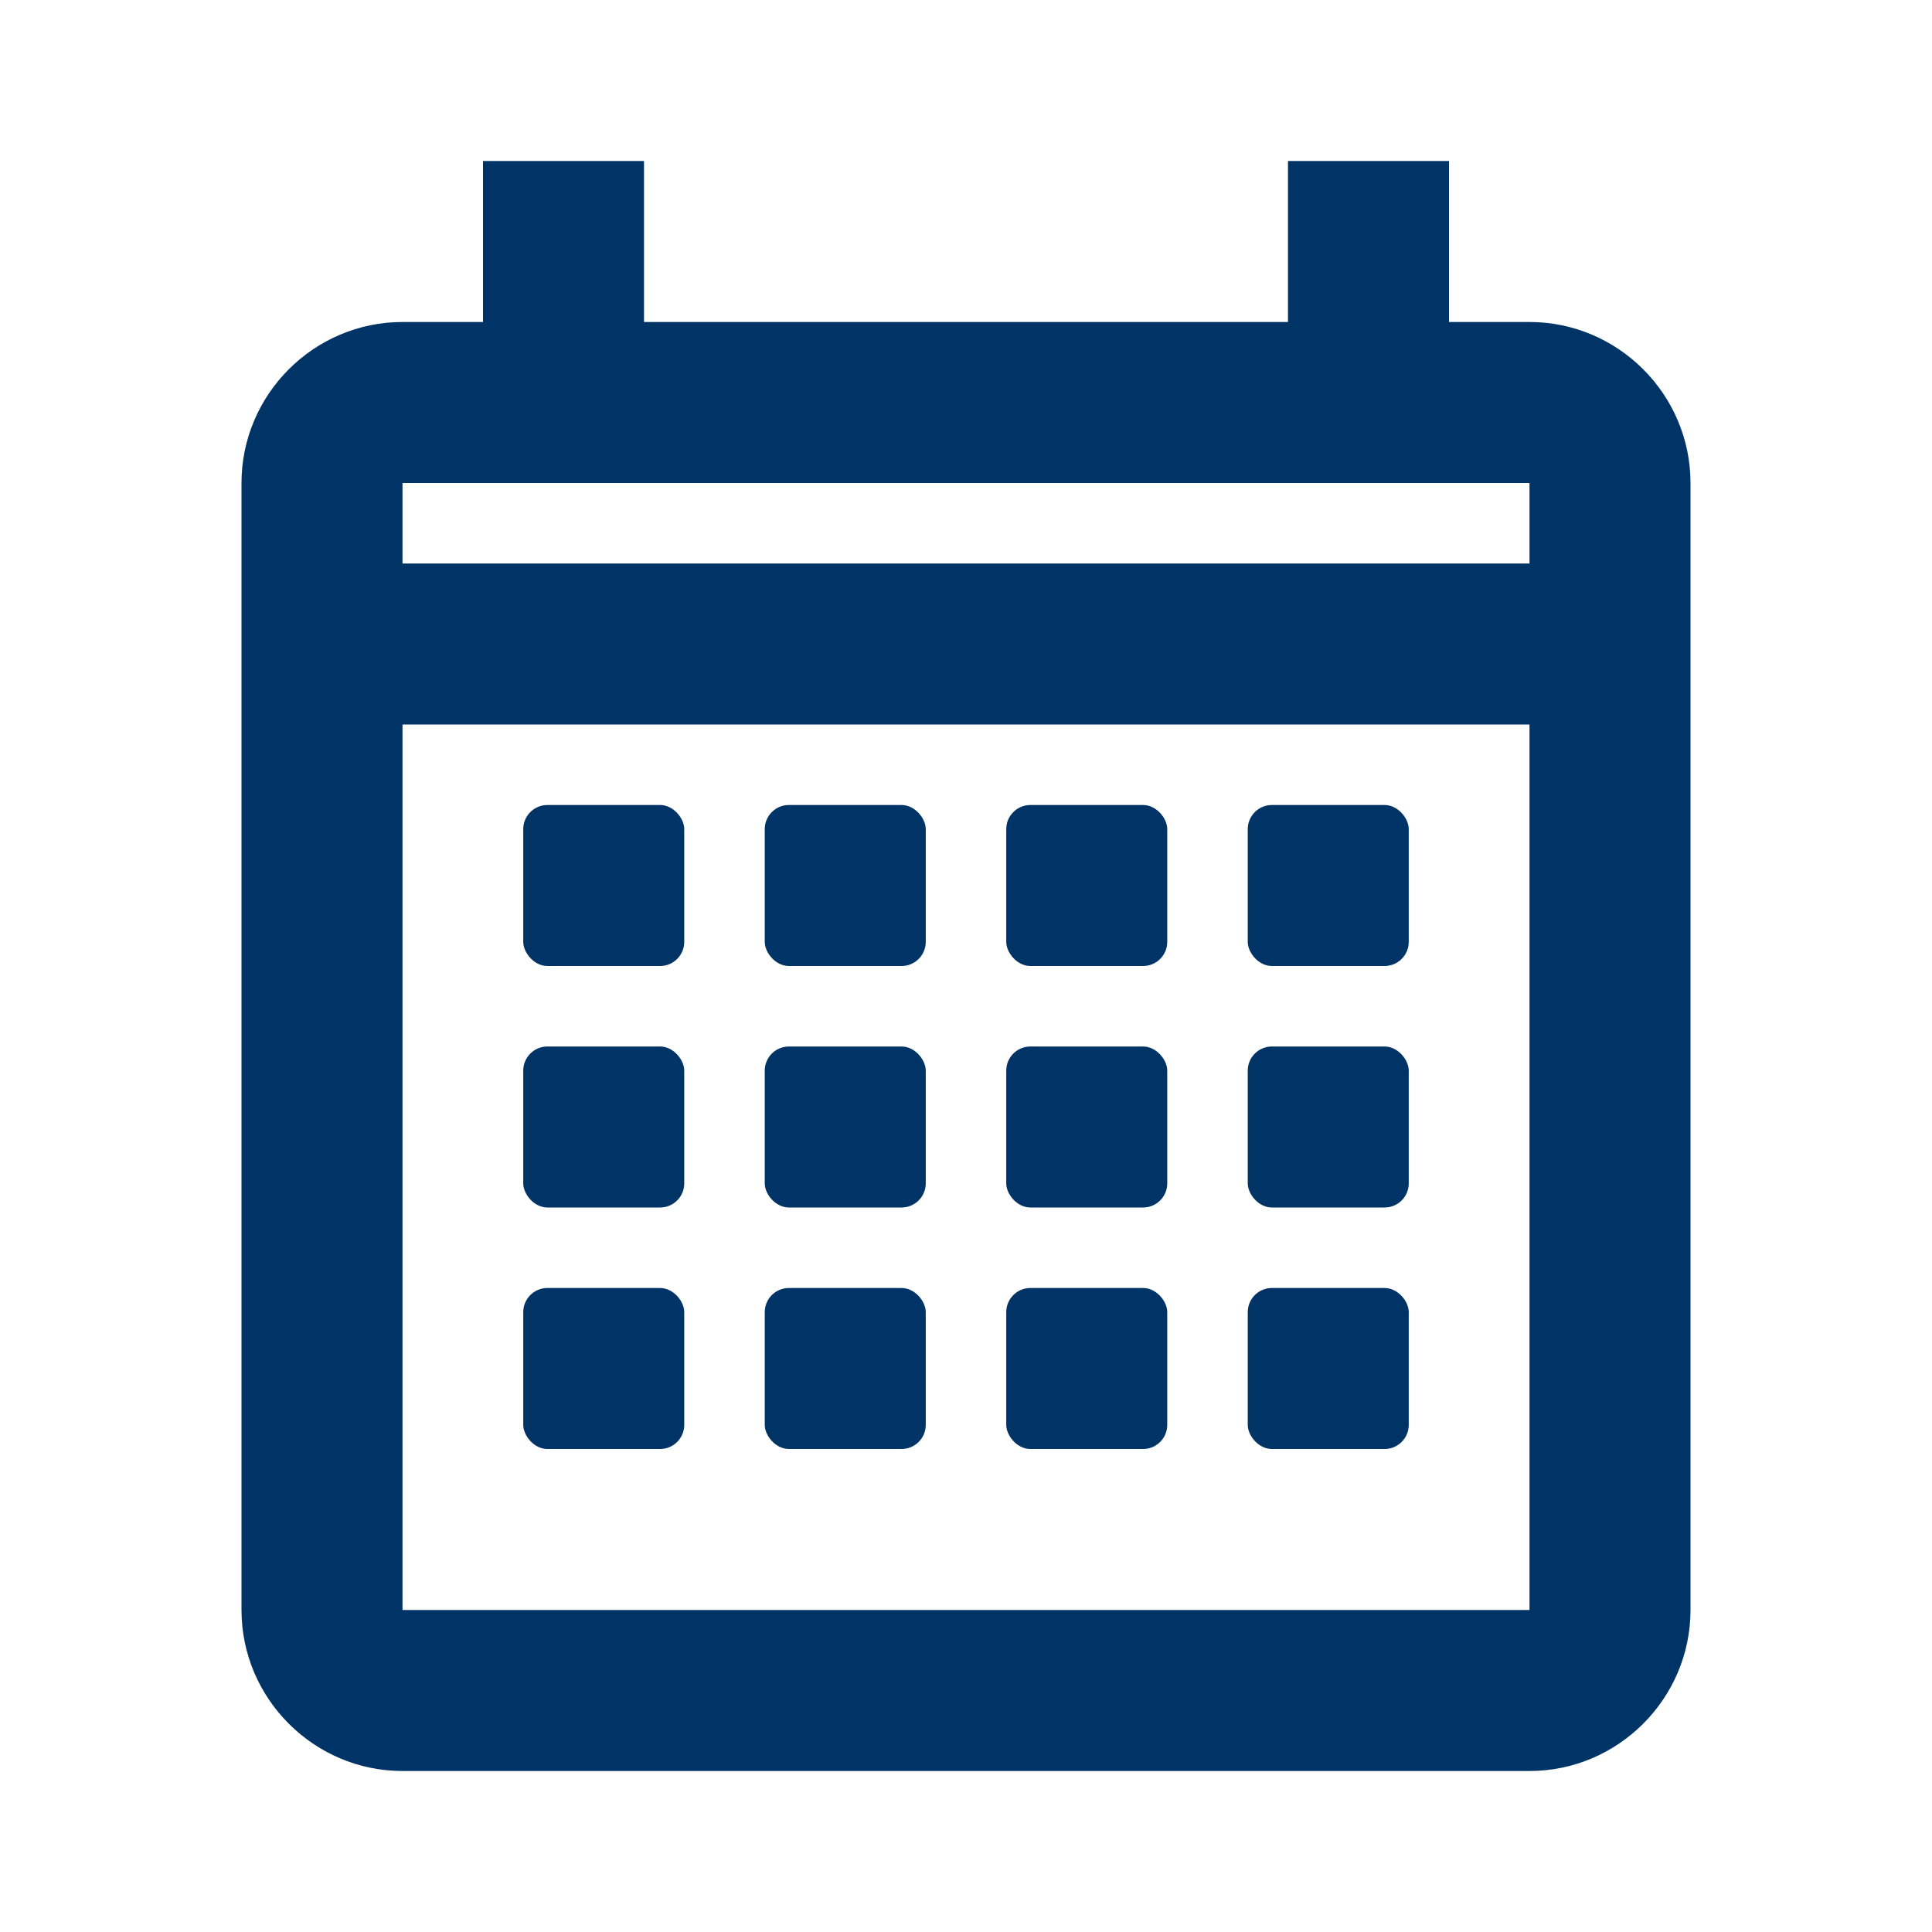
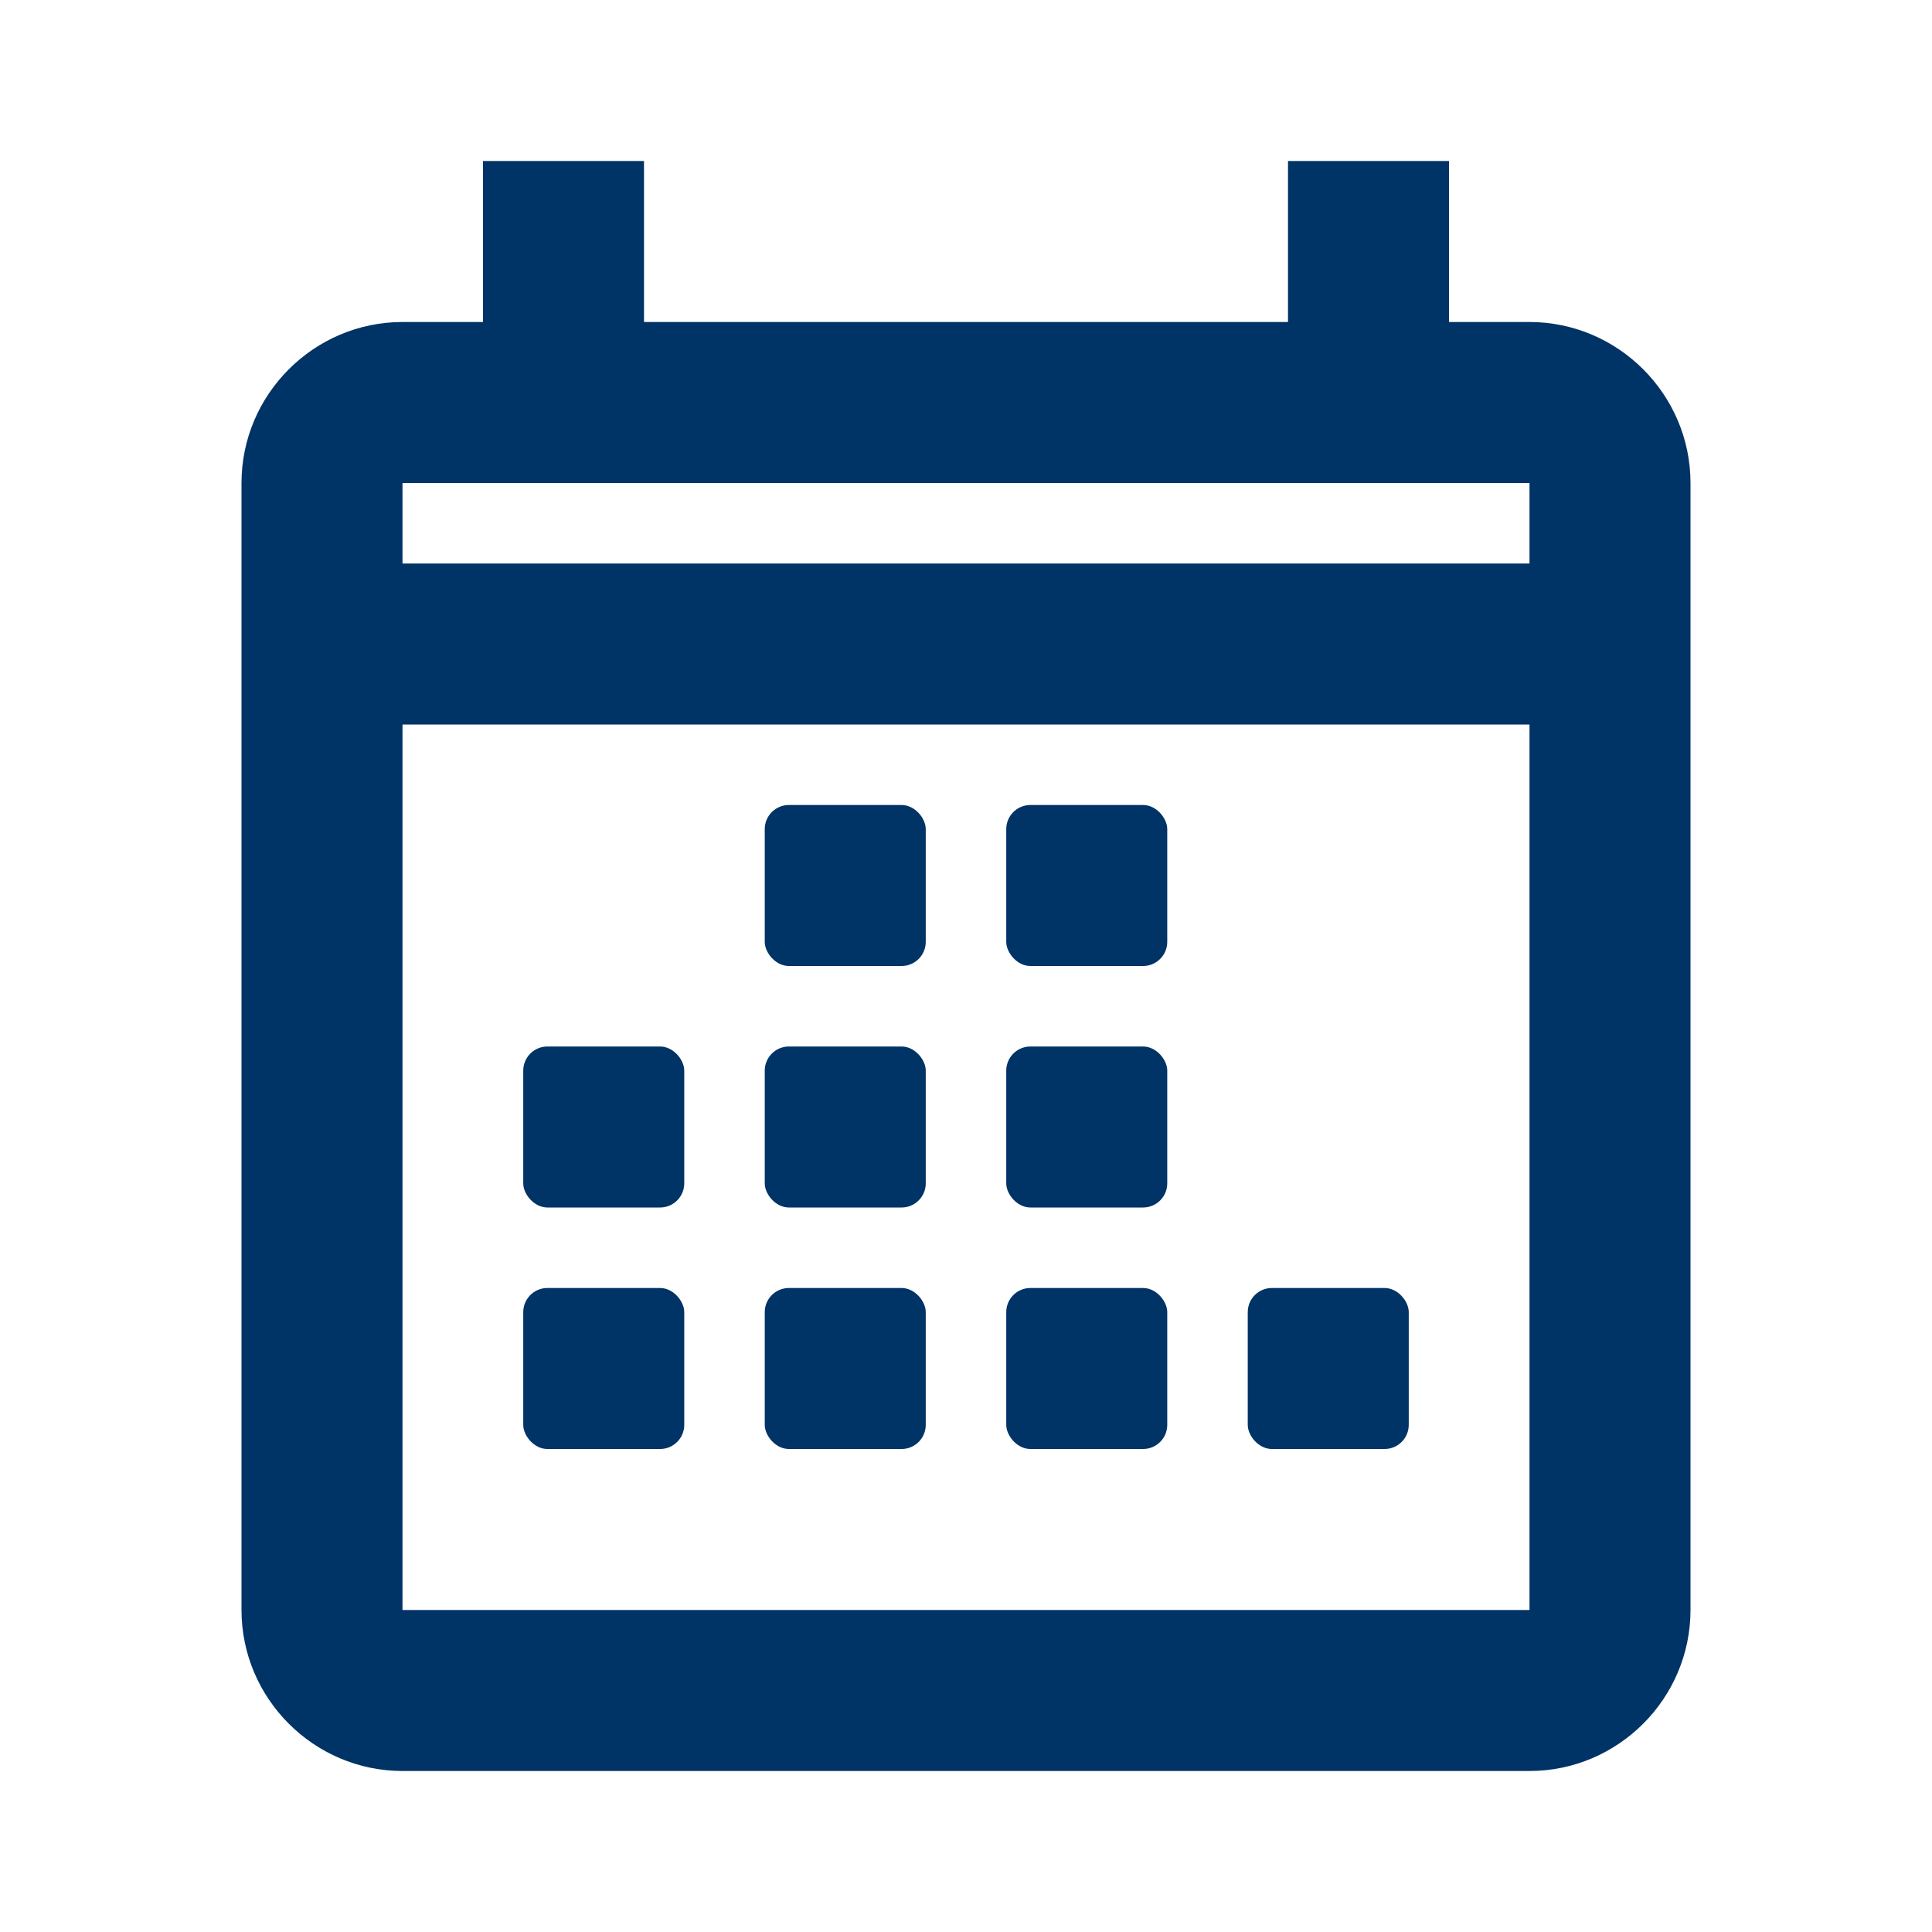
<svg xmlns="http://www.w3.org/2000/svg" width="64" height="64" fill="#003366" viewBox="0 0 24 24">
  <path d="M19 4h-1V2h-2v2H8V2H6v2H5c-1.1 0-2 .9-2 2v14c0 1.1.9 2     2 2h14c1.1 0 2-.9 2-2V6c0-1.1-.9-2-2-2zM5 20V9h14v11H5zM19 7H5V6h14v1z" />
-   <rect x="6.5" y="10" width="2" height="2" rx="0.3" />
  <rect x="9.5" y="10" width="2" height="2" rx="0.3" />
  <rect x="12.5" y="10" width="2" height="2" rx="0.3" />
-   <rect x="15.5" y="10" width="2" height="2" rx="0.3" />
  <rect x="6.5" y="13" width="2" height="2" rx="0.3" />
  <rect x="9.5" y="13" width="2" height="2" rx="0.3" />
  <rect x="12.5" y="13" width="2" height="2" rx="0.3" />
-   <rect x="15.5" y="13" width="2" height="2" rx="0.3" />
  <rect x="6.5" y="16" width="2" height="2" rx="0.3" />
  <rect x="9.5" y="16" width="2" height="2" rx="0.3" />
  <rect x="12.5" y="16" width="2" height="2" rx="0.3" />
  <rect x="15.5" y="16" width="2" height="2" rx="0.3" />
</svg>